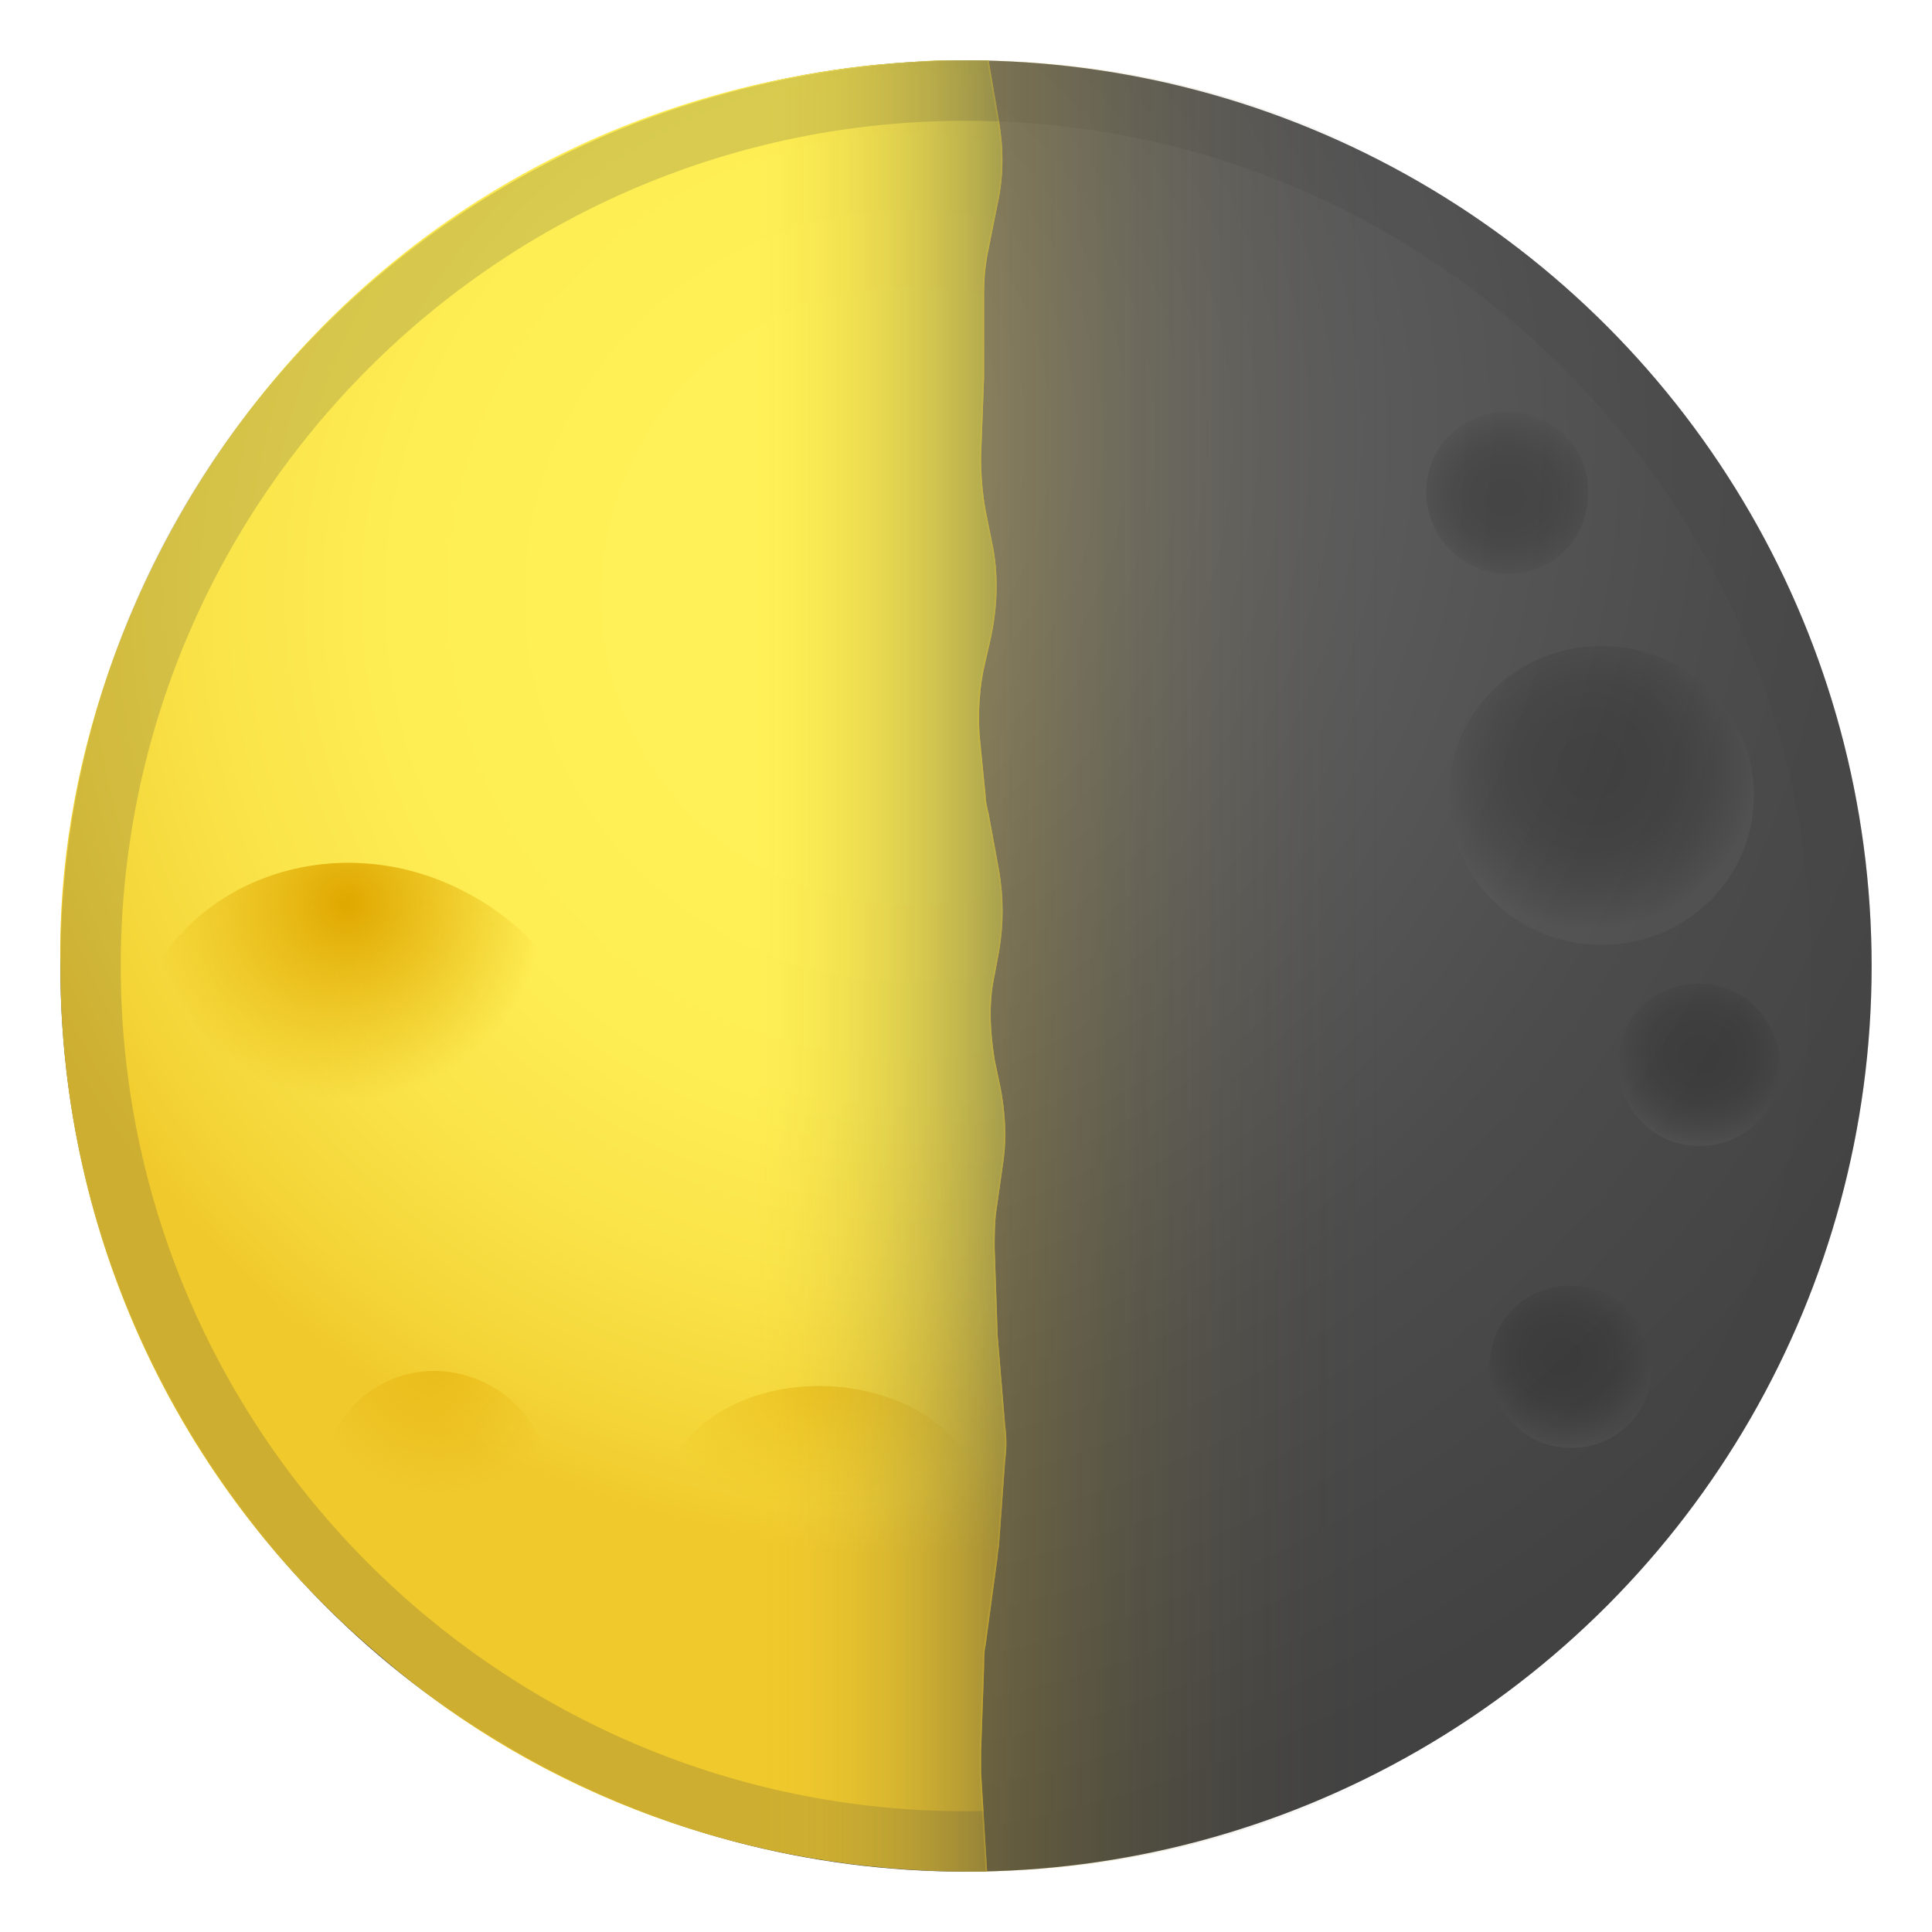
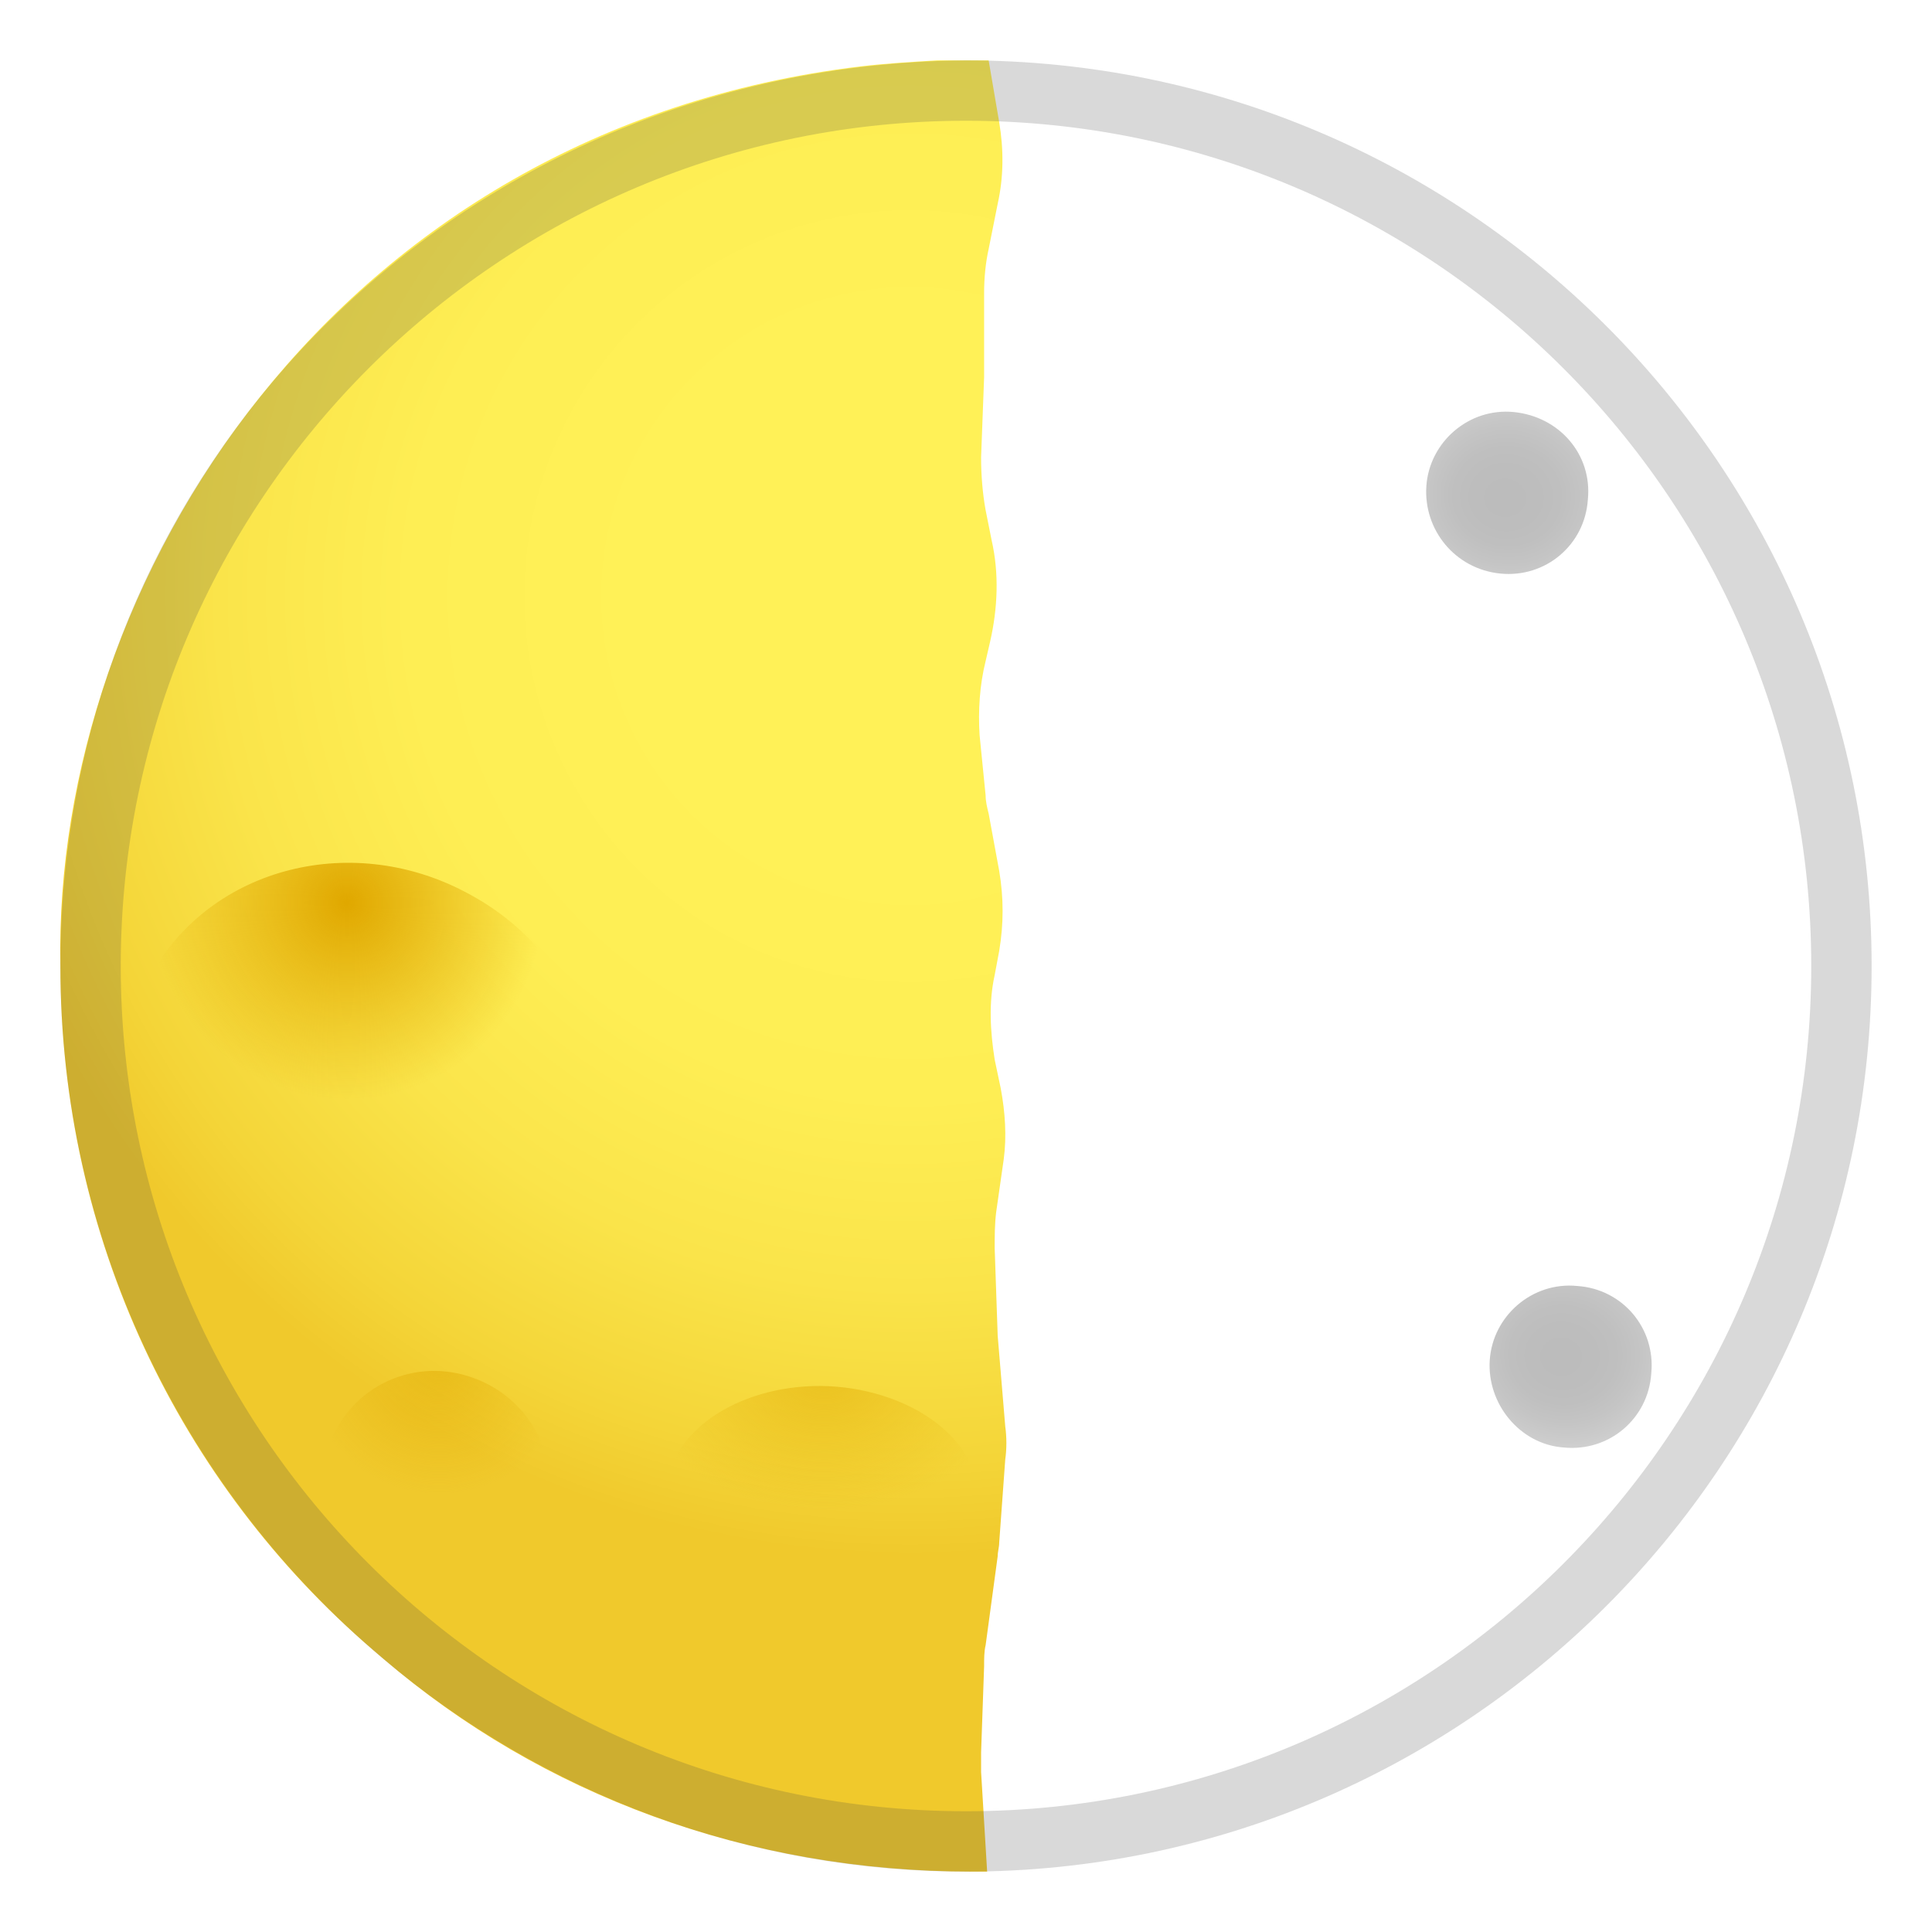
<svg xmlns="http://www.w3.org/2000/svg" enable-background="new 0 0 128 128" viewBox="0 0 128 128">
  <radialGradient id="i" cx="47.842" cy="-368.31" r="95.191" gradientTransform="matrix(1 0 0 -1 0 -339.39)" gradientUnits="userSpaceOnUse">
    <stop stop-color="#757575" offset="0" />
    <stop stop-color="#686868" offset=".202" />
    <stop stop-color="#4C4C4C" offset=".706" />
    <stop stop-color="#424242" offset="1" />
  </radialGradient>
-   <circle cx="64" cy="64" r="60" fill="url(#i)" />
  <radialGradient id="h" cx="-1063.5" cy="752.11" r="63.596" gradientTransform="matrix(-1 0 0 1 -1003.2 -712.61)" gradientUnits="userSpaceOnUse">
    <stop stop-color="#FFF157" offset=".282" />
    <stop stop-color="#FEEE54" offset=".522" />
    <stop stop-color="#FAE44A" offset=".721" />
    <stop stop-color="#F4D538" offset=".903" />
    <stop stop-color="#F0C92C" offset="1" />
  </radialGradient>
  <path d="m4 64c0 18 7.9 34.3 20.7 45.3l0.7 0.6c10.5 9 24.1 14.1 39 14.1h1l-0.4-6.6v-1.3l0.2-5.7c0-0.5 0-1 0.1-1.4l0.8-5.9c0-0.3 0.1-0.6 0.1-0.9l0.4-5.5c0.1-0.7 0.1-1.5 0-2.2l-0.5-6-0.2-5.8c0-0.8 0-1.6 0.1-2.4l0.5-3.5c0.2-1.5 0.1-3.1-0.2-4.7l-0.4-1.9c-0.3-1.9-0.4-3.8 0-5.6l0.3-1.6c0.3-1.8 0.3-3.5 0-5.3l-0.7-3.8c-0.1-0.4-0.2-0.8-0.2-1.2l-0.4-4c-0.1-1.6 0-3.3 0.4-4.9l0.3-1.3c0.5-2.2 0.6-4.5 0.1-6.7l-0.4-2c-0.2-1.1-0.3-2.3-0.3-3.5l0.2-5.3v-5.6c0-1 0.1-2 0.3-2.9l0.6-3c0.4-1.8 0.4-3.6 0.1-5.4l-0.7-4.1h-1-2.4c-1.7 0.1-3.4 0.2-5.1 0.4-34.8 4.2-53.5 34.2-53 59.6z" fill="url(#h)" />
  <g opacity=".2">
    <path d="M64,8c30.9,0,56,25.1,56,56s-25.1,56-56,56S8,94.9,8,64S33.1,8,64,8 M64,4C30.3,4.3,4,30.9,4,64 s26.9,60,60,60s60-26.9,60-60S97.1,4,64,4L64,4z" fill="#424242" />
  </g>
  <radialGradient id="g" cx="149.44" cy="735.75" r="11.738" gradientTransform="matrix(.068 .998 1.01 -.069 -647.83 -47.616)" gradientUnits="userSpaceOnUse">
    <stop stop-color="#212121" offset="0" />
    <stop stop-color="#242424" offset=".281" />
    <stop stop-color="#2D2D2D" offset=".49" />
    <stop stop-color="#3E3E3E" offset=".676" />
    <stop stop-color="#545454" offset=".848" />
    <stop stop-color="#616161" offset=".926" />
  </radialGradient>
-   <path d="m116.2 52.9c-0.1 5.5-4.7 9.8-10.3 9.7s-10-4.6-9.9-10.1 4.7-9.8 10.3-9.7 10 4.6 9.9 10.1z" enable-background="new" fill="url(#g)" opacity=".3" />
  <radialGradient id="f" cx="147.79" cy="-444.81" r="7.47" fx="147.4" fy="-445.26" gradientTransform="matrix(.996 .085 .077 -.907 -.012 -346.43)" gradientUnits="userSpaceOnUse">
    <stop stop-color="#212121" offset="0" />
    <stop stop-color="#242424" offset=".281" />
    <stop stop-color="#2D2D2D" offset=".49" />
    <stop stop-color="#3E3E3E" offset=".676" />
    <stop stop-color="#545454" offset=".848" />
    <stop stop-color="#616161" offset=".926" />
  </radialGradient>
-   <path d="m117.9 71c-0.2 3-2.8 5.2-5.8 4.9-2.9-0.2-5.1-2.9-4.9-5.8s2.8-5.2 5.8-4.9c2.9 0.2 5.1 2.8 4.9 5.8z" enable-background="new" fill="url(#f)" opacity=".3" />
  <radialGradient id="e" cx="131.83" cy="-409.27" r="7.469" fx="131.44" fy="-409.71" gradientTransform="matrix(.996 .085 .077 -.907 .27 -349.73)" gradientUnits="userSpaceOnUse">
    <stop stop-color="#212121" offset="0" />
    <stop stop-color="#242424" offset=".281" />
    <stop stop-color="#2D2D2D" offset=".49" />
    <stop stop-color="#3E3E3E" offset=".676" />
    <stop stop-color="#545454" offset=".848" />
    <stop stop-color="#616161" offset=".926" />
  </radialGradient>
  <path d="m105.2 33.1c-0.2 3-2.8 5.2-5.8 4.9s-5.1-2.9-4.9-5.8 2.8-5.2 5.8-4.9 5.2 2.8 4.9 5.8z" enable-background="new" fill="url(#e)" opacity=".3" />
  <radialGradient id="d" cx="140.35" cy="-465.52" r="7.47" fx="139.96" fy="-465.97" gradientTransform="matrix(.996 .085 .077 -.907 -.171 -344.57)" gradientUnits="userSpaceOnUse">
    <stop stop-color="#212121" offset="0" />
    <stop stop-color="#242424" offset=".281" />
    <stop stop-color="#2D2D2D" offset=".49" />
    <stop stop-color="#3E3E3E" offset=".676" />
    <stop stop-color="#545454" offset=".848" />
    <stop stop-color="#616161" offset=".926" />
  </radialGradient>
  <path d="m109.4 91c-0.2 3-2.8 5.2-5.8 4.9-2.9-0.2-5.1-2.9-4.9-5.8s2.8-5.2 5.8-4.9c3 0.2 5.2 2.8 4.9 5.8z" enable-background="new" fill="url(#d)" opacity=".3" />
  <radialGradient id="c" cx="246.3" cy="73.841" r="19.126" gradientTransform="matrix(.792 .611 .611 -.792 -217.21 -32.198)" gradientUnits="userSpaceOnUse">
    <stop stop-color="#E0A800" offset=".006" />
    <stop stop-color="#E0A800" stop-opacity=".107" offset=".61" />
    <stop stop-color="#E0A800" stop-opacity="0" offset=".682" />
  </radialGradient>
  <path d="M37.8,80c-4,7.2-13.5,9.6-21.2,5.3C9,81,6,71.8,10,64.6 s13.5-9.6,21.2-5.3C38.9,63.5,41.8,72.8,37.8,80z" enable-background="new" fill="url(#c)" />
  <radialGradient id="b" cx="94.036" cy="-358.27" r="13.252" gradientTransform="matrix(.993 .116 .116 -.993 -22.712 -276.73)" gradientUnits="userSpaceOnUse">
    <stop stop-color="#E0A800" offset=".006" />
    <stop stop-color="#E0A800" stop-opacity=".107" offset=".61" />
    <stop stop-color="#E0A800" stop-opacity="0" offset=".682" />
  </radialGradient>
  <path d="m36 100.6c-1.2 4-5.4 6.2-9.4 4.9-3.9-1.2-6.1-5.4-4.9-9.4s5.4-6.2 9.4-4.9 6.2 5.4 4.9 9.4z" enable-background="new" fill="url(#b)" opacity=".5" />
  <radialGradient id="a" cx="-44.734" cy="-375.54" r="13.252" gradientTransform="matrix(1.375 .116 .161 -.993 176.61 -276.73)" gradientUnits="userSpaceOnUse">
    <stop stop-color="#E0A800" offset=".006" />
    <stop stop-color="#E0A800" stop-opacity=".107" offset=".61" />
    <stop stop-color="#E0A800" stop-opacity="0" offset=".682" />
  </radialGradient>
-   <path d="m64.3 101.6c-1.7 4-7.5 6.2-13 4.9-5.4-1.2-8.4-5.4-6.8-9.4s7.5-6.2 13-4.9 8.6 5.4 6.8 9.4z" enable-background="new" fill="url(#a)" opacity=".5" />
+   <path d="m64.3 101.6c-1.7 4-7.5 6.2-13 4.9-5.4-1.2-8.4-5.4-6.8-9.4s7.5-6.2 13-4.9 8.6 5.4 6.8 9.4" enable-background="new" fill="url(#a)" opacity=".5" />
  <linearGradient id="k" x1="-406.71" x2="-344.33" y1="1242.6" y2="1242.6" gradientTransform="matrix(-1 0 0 1 -340.03 -1178.6)" gradientUnits="userSpaceOnUse">
    <stop stop-color="#454545" offset=".006" />
    <stop stop-color="#F0C92C" stop-opacity="0" offset=".267" />
  </linearGradient>
-   <path d="m4.3 64c0 18 8 34.2 20.6 45.2l0.3 0.3 0.2 0.1c10.5 9 24.1 14.4 39 14.4h1l-0.4-6.6v-1.3l0.2-5.7c0-0.5 0-1 0.1-1.4l0.8-5.9c0-0.3 0.1-0.6 0.1-0.9l0.4-5.5c0.1-0.7 0.1-1.5 0-2.2l-0.5-6-0.2-5.8c0-0.8 0-1.6 0.1-2.4l0.5-3.5c0.2-1.5 0.1-3.1-0.2-4.7l-0.4-1.9c-0.3-1.9-0.4-3.8 0-5.6l0.3-1.6c0.3-1.8 0.3-3.5 0-5.3l-0.7-3.8c-0.1-0.4-0.2-0.8-0.2-1.2l-0.4-4c-0.1-1.6 0-3.3 0.4-4.9l0.3-1.3c0.5-2.2 0.6-4.5 0.1-6.7l-0.4-2c-0.2-1.1-0.3-2.3-0.3-3.5l0.2-5.3v-5.6c0-1 0.1-2 0.3-2.9l0.6-3c0.4-1.8 0.4-3.6 0.1-5.4l-0.7-4.1h-1-2.4c-1.7 0.1-3.4 0.2-5.1 0.4-5.3 0.6-10.3 2-15.1 3.9-5.7 2.3-10.9 5.4-15.6 9.3-2.2 1.8-4.2 3.7-6 5.7-0.2 0.2-0.3 0.4-0.5 0.6-9.5 10.7-15.2 24.7-15.5 40.1z" enable-background="new" fill="url(#k)" opacity=".46" />
  <linearGradient id="j" x1="-464.33" x2="-404.8" y1="776.61" y2="776.61" gradientTransform="matrix(-1 0 0 1 -340.03 -712.61)" gradientUnits="userSpaceOnUse">
    <stop stop-color="#454545" stop-opacity="0" offset=".545" />
    <stop stop-color="#F0C92C" stop-opacity=".5" offset="1" />
  </linearGradient>
-   <path d="m65.5 42.5c0.5-2.2 0.6-4.5 0.1-6.7l-0.4-2c-0.2-1.1-0.3-2.3-0.3-3.5l0.2-5.3v-5.6c0-1 0.1-2 0.3-2.9l0.6-3c0.4-1.8 0.4-3.6 0.1-5.4l-0.7-4.1c32.6 0.6 58.9 27.2 58.9 60s-26.3 59.5-59 60l-0.4-6.6v-1.3l0.2-5.7c0-0.5 0-1 0.1-1.4l0.8-5.9c0-0.3 0.1-0.6 0.1-0.9l0.4-5.5c0.1-0.7 0.1-1.5 0-2.2l-0.5-6-0.2-5.8c0-0.8 0-1.6 0.1-2.4l0.5-3.5c0.2-1.5 0.1-3.1-0.2-4.7l-0.4-1.9c-0.3-1.9-0.4-3.8 0-5.6l0.3-1.6c0.3-1.8 0.3-3.5 0-5.3l-0.7-3.8c-0.1-0.4-0.2-0.8-0.2-1.2l-0.4-4c-0.1-1.6 0-3.3 0.4-4.9l0.3-1.3z" enable-background="new" fill="url(#j)" opacity=".46" />
</svg>